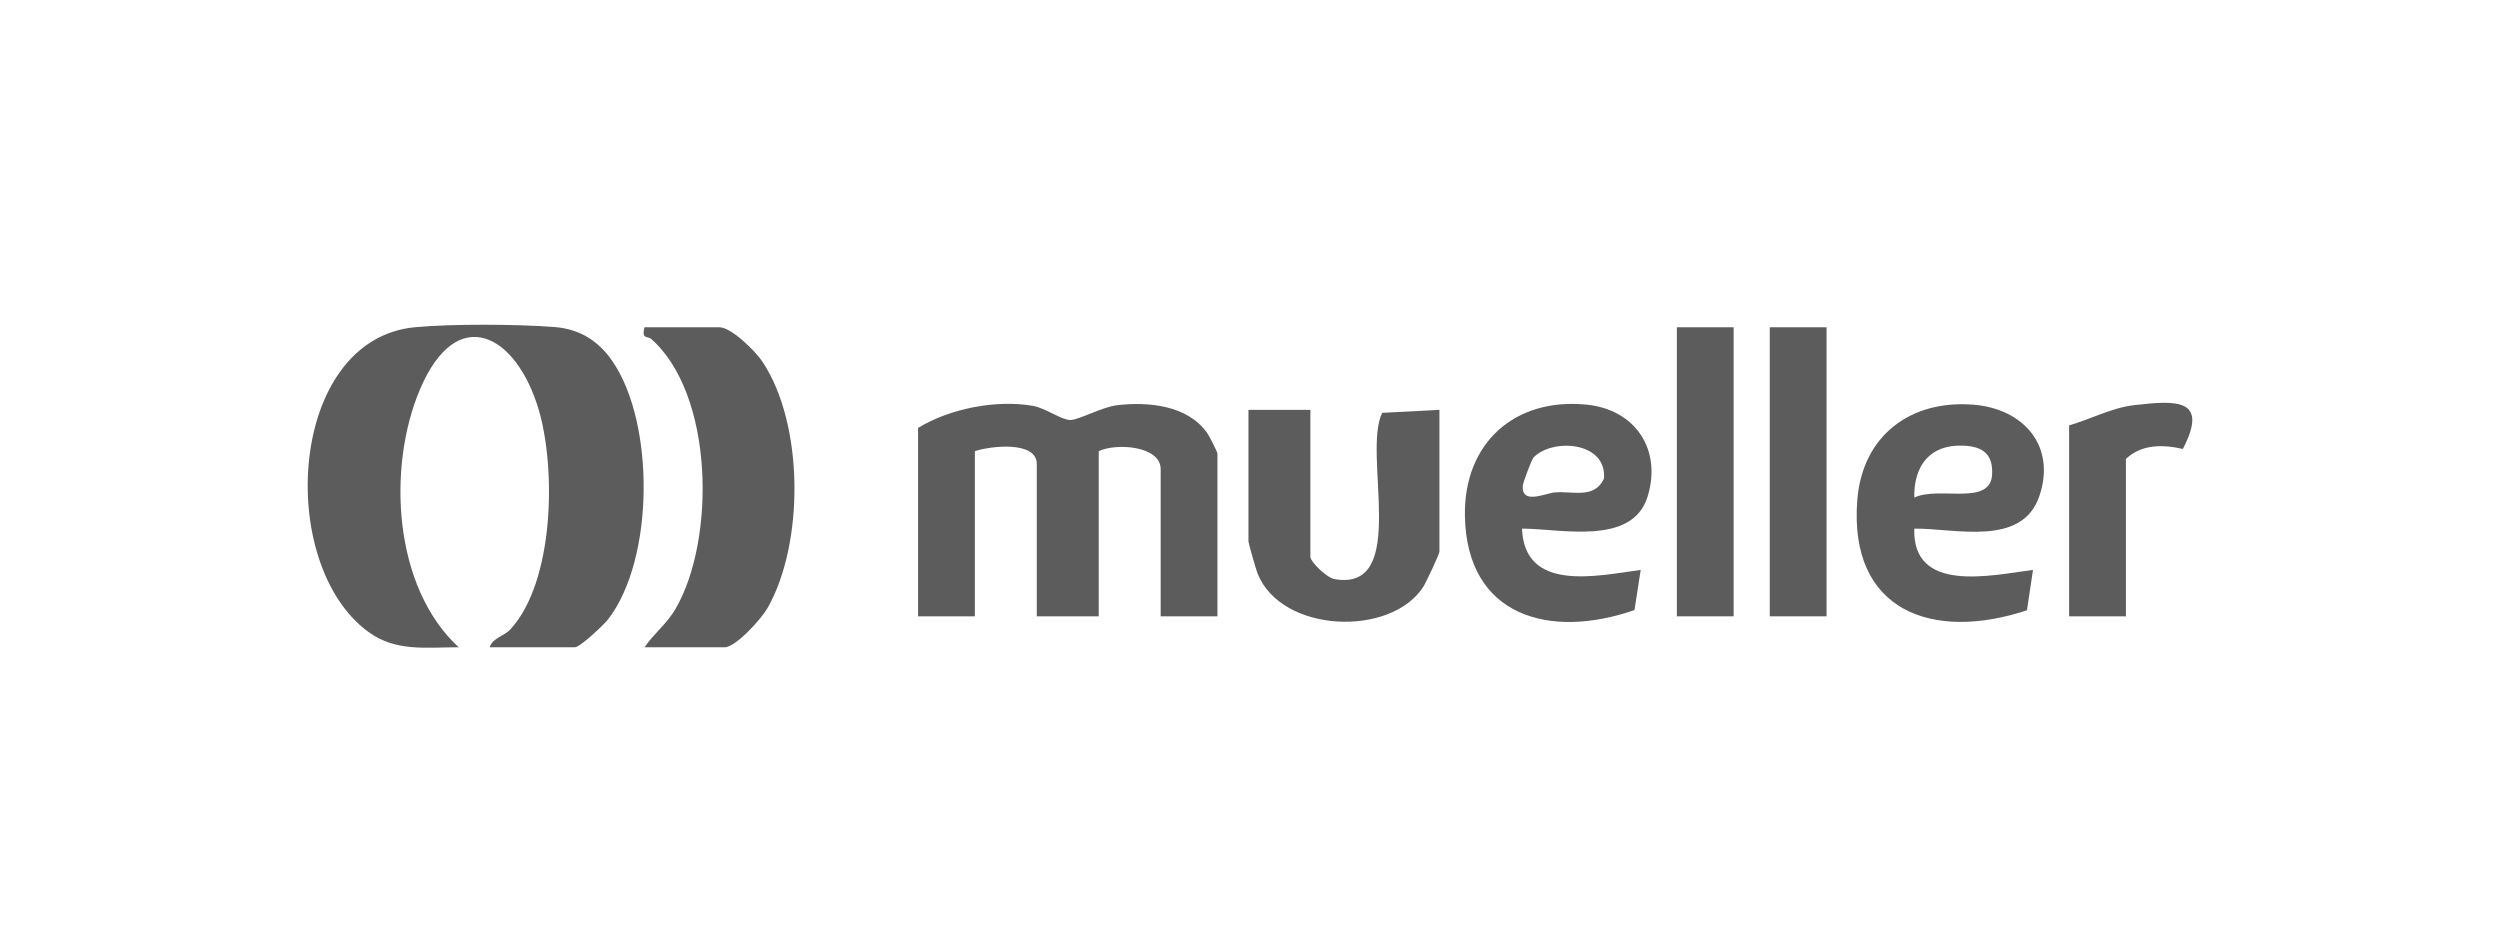
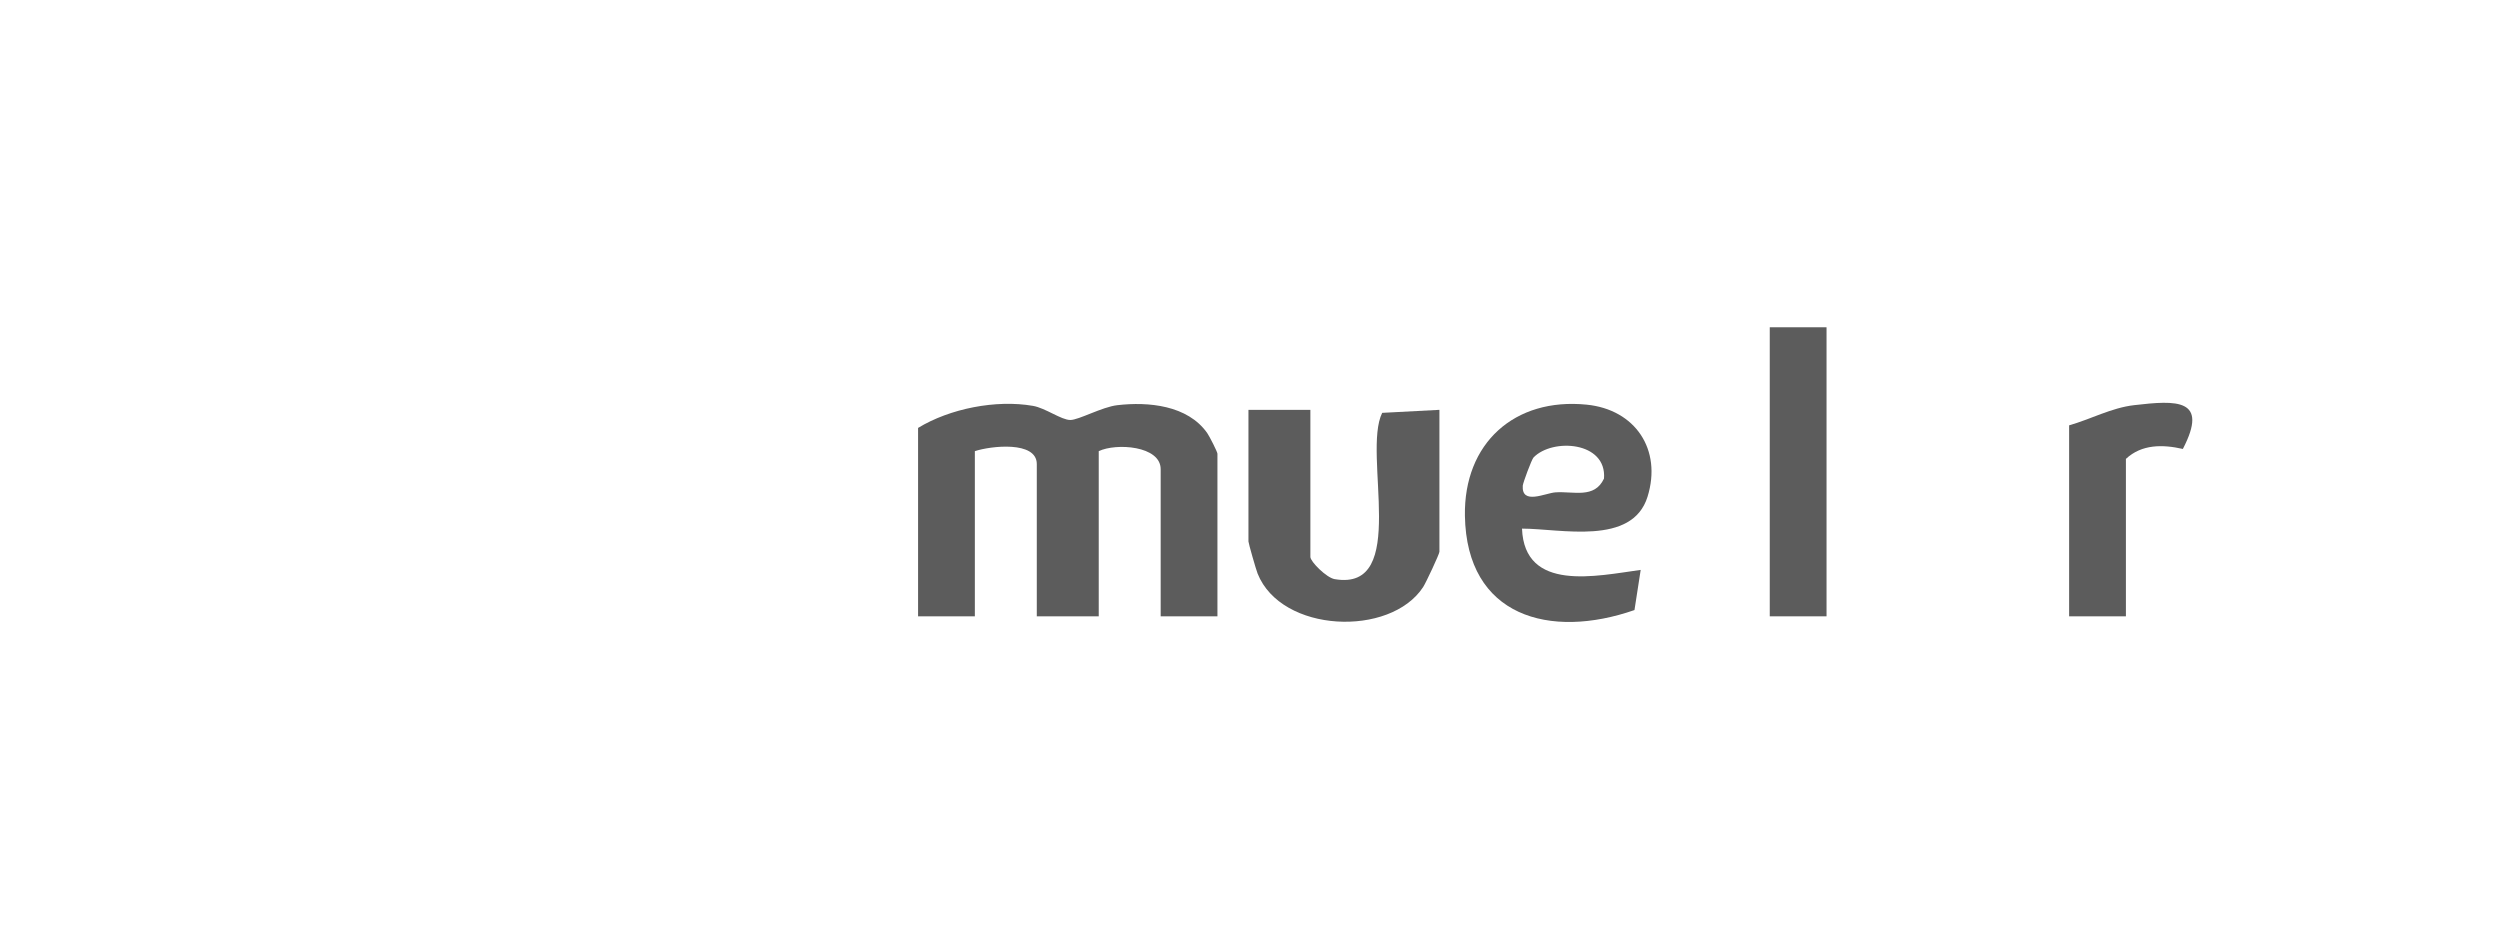
<svg xmlns="http://www.w3.org/2000/svg" id="Camada_1" data-name="Camada 1" viewBox="0 0 1463.07 551.76">
  <defs>
    <style> .cls-1 { fill: #5c5c5c; } </style>
  </defs>
-   <path class="cls-1" d="M286.57,378.82c1.69-5.53,8.36-6.45,12.13-10.53,25.66-27.78,26.77-93.94,16.59-128.45-13.1-44.4-47.83-62.94-69.47-12.04-19.41,45.67-15.66,115.9,22.63,150.99-18.92,0-36.78,2.78-52.9-9.01-54.44-39.84-46.88-171.19,27.21-178.27,21.34-2.04,60.15-1.83,81.72-.13,14.67,1.16,25.79,8,34.11,20.26,24.74,36.44,24.33,115.42-2.53,150.57-2.66,3.48-16.61,16.6-19.65,16.6h-49.84Z" />
  <path class="cls-1" d="M712.49,360.69h-33.23v-86.09c0-13.78-26.16-15.43-36.25-10.57v96.66h-36.25v-89.11c0-13.73-27.06-10.62-36.25-7.55v96.66h-33.23v-110.26c18.57-11.31,45.57-16.67,67.27-12.9,7.26,1.26,16.58,8.27,21.84,8.26,4.92,0,18.54-7.62,27.46-8.66,18.29-2.14,41.19.06,52.63,16.28,1.34,1.9,6,11.08,6,12.13v95.15Z" />
-   <path class="cls-1" d="M377.19,378.82c5.53-8.14,13.16-13.82,18.21-22.57,23.49-40.61,22.45-125.51-14.33-157.91-1.99-1.75-5.82.41-3.89-6.81h43.8c7.05,0,21.08,13.93,25.2,20.11,24.42,36.65,24.53,106.22,3.07,144.09-3.55,6.26-18.56,23.08-25.25,23.08h-46.82Z" />
  <path class="cls-1" d="M766.87,239.86v86.09c0,2.69,9.39,12.16,14.21,12.98,43.99,7.52,15.97-73.34,27.81-97.32l33.5-1.76v83.07c0,1.25-7.85,18.07-9.54,20.66-19.27,29.42-82.97,26.89-96.86-7.9-.96-2.4-5.36-17.83-5.36-18.8v-77.03h36.25Z" />
-   <path class="cls-1" d="M1120.29,309.35c-1.2,38.05,44.75,27.4,69.47,24.17l-3.52,23.62c-55.24,18.37-104.43.53-99.3-64.54,2.97-37.67,31.19-58.79,68.12-55.75,29.27,2.41,48.41,24.25,38.4,53.55-10.22,29.89-49.31,18.72-73.17,18.97ZM1120.3,291.2c14.48-6.93,44.56,5.3,45.54-13.55.61-11.69-5.27-16.39-16.89-16.85-19.64-.78-29.02,11.87-28.65,30.41Z" />
  <path class="cls-1" d="M890.72,309.35c1.43,37.35,43.6,27.7,69.46,24.17l-3.64,23.5c-49.47,17.23-98.25,3.92-99.23-55.17-.71-42.44,28.98-69.25,71.22-65.04,28.48,2.84,44.22,26.3,35.66,53.88-8.98,28.92-50.89,18.68-73.47,18.67ZM897.46,267.74c-1.1,1.14-6.19,14.82-6.3,16.52-.75,11.46,13.16,4.29,19.15,3.88,10.65-.73,22.81,3.87,28.39-8.06,1.74-21.71-30.15-23.83-41.24-12.34Z" />
-   <rect class="cls-1" x="981.34" y="191.53" width="33.23" height="169.16" />
  <rect class="cls-1" x="1035.71" y="191.53" width="33.23" height="169.16" />
  <path class="cls-1" d="M1244.14,360.69h-33.23v-111.77c12.61-3.58,24.77-10.27,38.03-11.81,24.89-2.9,43.9-3.97,28.53,25.63-11.77-2.69-24.09-2.83-33.33,5.81v92.13Z" />
</svg>